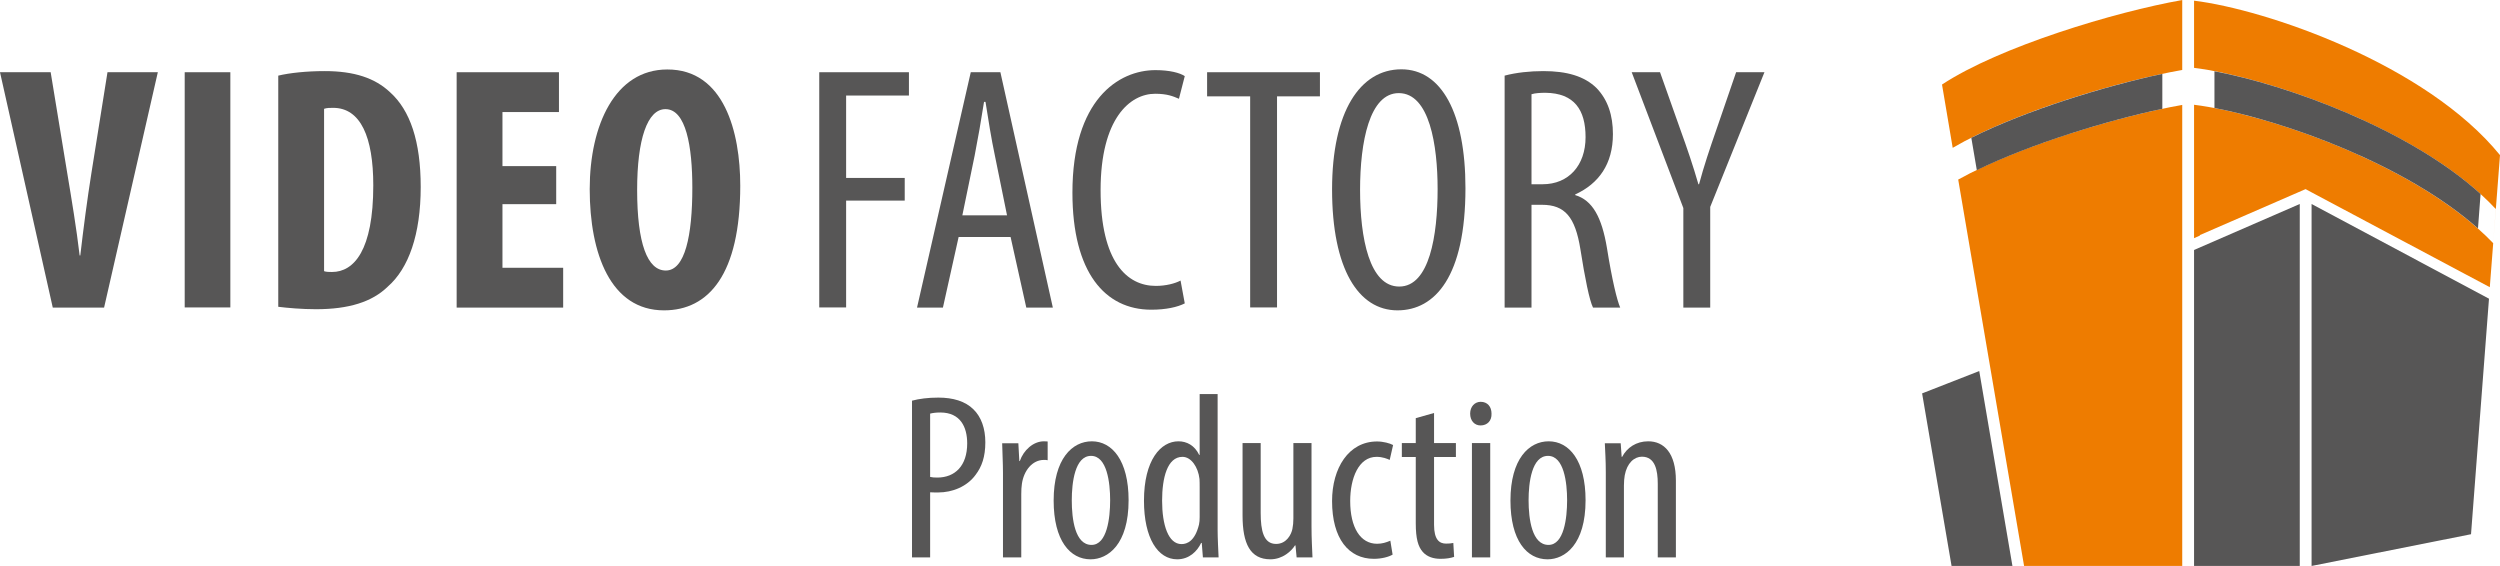
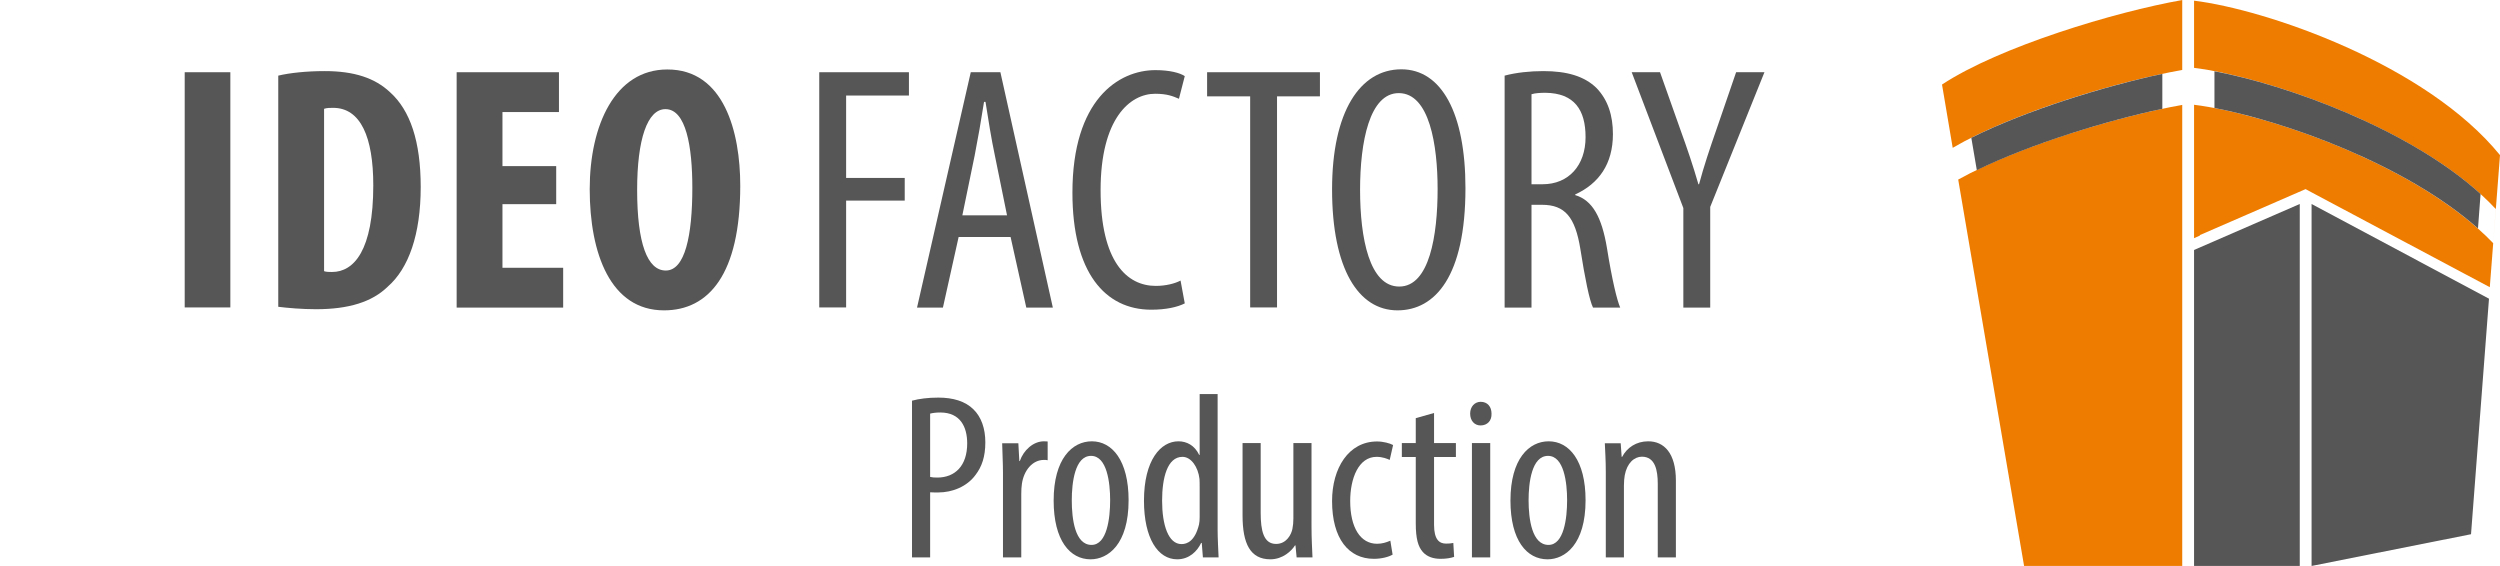
<svg xmlns="http://www.w3.org/2000/svg" xml:space="preserve" width="154.81mm" height="35.048mm" style="shape-rendering:geometricPrecision; text-rendering:geometricPrecision; image-rendering:optimizeQuality; fill-rule:evenodd; clip-rule:evenodd" viewBox="0 0 15444 3496">
  <defs>
    <style type="text/css">       .fil0 {fill:#575656}    .fil1 {fill:#EE7C00}     </style>
  </defs>
  <g id="Vrstva_x0020_1">
    <g id="_2746450705232">
-       <path class="fil0" d="M326 1900l-326 -1454 313 0 103 627c26,156 56,335 76,505l4 0c20,-172 43,-347 69,-511l99 -621 311 0 -332 1454 -317 0z" />
-     </g>
+       </g>
    <g id="_2746450711152">
      <polygon class="fil0" points="1423,446 1423,1899 1141,1899 1141,446 " />
    </g>
    <g id="_2746450716368">
      <path class="fil0" d="M1719 467c71,-17 175,-28 287,-28 183,0 310,43 403,130 125,112 190,304 190,586 0,294 -75,503 -203,615 -97,95 -241,140 -444,140 -88,0 -177,-8 -233,-15l0 -1428 0 0zm283 1208c13,5 34,5 49,5 136,0 255,-134 255,-535 0,-298 -78,-479 -248,-479 -20,0 -39,0 -56,6l0 1003 0 0z" />
    </g>
    <g id="_2746450717872">
      <polygon class="fil0" points="3436,1261 3104,1261 3104,1654 3479,1654 3479,1900 2821,1900 2821,446 3453,446 3453,692 3104,692 3104,1026 3436,1026 3436,1261 " />
    </g>
    <g id="_2746450718288">
      <path class="fil0" d="M4573 1147c0,548 -195,770 -471,770 -330,0 -459,-350 -459,-749 0,-396 157,-739 479,-739 351,-1 451,386 451,718zm-637 26c0,330 63,498 177,498 119,0 164,-216 164,-511 0,-255 -39,-486 -166,-486 -112,0 -175,186 -175,499z" />
    </g>
    <g id="_2746450720656">  </g>
    <g id="_2746450721488">
      <polygon class="fil0" points="5061,446 5615,446 5615,590 5227,590 5227,1099 5589,1099 5589,1239 5227,1239 5227,1899 5061,1899 " />
    </g>
    <g id="_2746450720848">
      <path class="fil0" d="M5922 1464l-97 436 -160 0 332 -1454 183 0 324 1454 -164 0 -97 -436 -321 0zm299 -134l-75 -369c-22,-103 -41,-224 -58,-332l-9 0c-17,110 -39,235 -58,332l-76 369 276 0z" />
      <path class="fil0" d="M7319 1874c-45,23 -116,39 -207,39 -285,0 -487,-229 -487,-723 0,-574 284,-757 513,-757 88,0 151,17 181,37l-36 140c-35,-15 -72,-31 -147,-31 -155,0 -337,152 -337,596 0,444 164,591 341,591 63,0 119,-15 153,-33l26 141z" />
    </g>
    <g id="_2746450721328">
      <polygon class="fil0" points="7723,595 7457,595 7457,446 8154,446 8154,595 7889,595 7889,1899 7723,1899 7723,595 " />
    </g>
    <g id="_2746450721648">
      <path class="fil0" d="M9053 1162c0,545 -187,755 -420,755 -242,0 -404,-257 -404,-747 0,-481 173,-742 428,-742 248,0 396,270 396,734zm-651 11c0,299 58,597 242,597 187,0 237,-317 237,-602 0,-271 -50,-593 -240,-593 -181,0 -239,302 -239,598z" />
    </g>
    <g id="_2746450723184">
      <path class="fil0" d="M9295 467c71,-19 157,-28 239,-28 145,0 253,31 328,104 71,73 102,170 102,285 0,185 -87,306 -233,373l0 4c107,32 164,136 196,326 32,200 62,323 82,369l-168 0c-22,-44 -50,-182 -78,-361 -32,-198 -95,-274 -237,-274l-65 0 0 635 -166 0 0 -1433 0 0zm166 671l69 0c160,0 265,-116 265,-291 0,-168 -69,-272 -248,-274 -32,0 -64,2 -86,9l0 556 0 0z" />
    </g>
    <g id="_2746450722608">
      <path class="fil0" d="M10399 1900l0 -615 -319 -839 175 0 129 364c37,102 76,216 108,328l4 0c30,-112 67,-222 106,-334l123 -358 175 0 -335 832 0 622 -166 0z" />
    </g>
    <g id="_2746450723344">
      <path class="fil0" d="M5634 2475c45,-12 99,-19 163,-19 90,0 166,22 217,73 48,47 73,118 73,203 0,90 -22,151 -60,201 -53,73 -144,109 -231,109 -19,0 -34,0 -50,-1l0 402 -112 0 0 -968zm112 471c13,3 25,4 44,4 110,0 185,-73 185,-211 0,-101 -42,-191 -166,-191 -27,0 -48,3 -63,7l0 391z" />
    </g>
    <g id="_2746450721840">
      <path class="fil0" d="M6196 2920c0,-60 -4,-130 -5,-182l100 0 6 110 3 0c23,-67 83,-122 149,-122 8,0 16,1 23,1l0 116c-7,-2 -15,-2 -23,-2 -72,0 -124,66 -136,147 -3,19 -4,41 -4,65l0 390 -113 0 0 -523z" />
    </g>
    <g id="_2746450722704">
      <path class="fil0" d="M6972 3090c0,273 -127,365 -235,365 -126,0 -228,-115 -228,-363 0,-258 115,-366 236,-366 125,0 227,118 227,364zm-351 0c0,117 20,276 122,276 96,0 115,-166 115,-276 0,-108 -19,-274 -118,-274 -100,0 -119,166 -119,274z" />
      <path class="fil0" d="M7522 2434l0 840c0,48 4,128 6,169l-97 0 -7 -89 -4 0c-24,51 -73,101 -148,101 -119,0 -205,-130 -205,-362 0,-251 103,-367 213,-367 51,0 100,25 128,84l3 0 0 -376 111 0 0 0zm-111 572c0,-15 0,-31 -1,-47 -8,-73 -51,-137 -105,-137 -94,0 -126,130 -126,271 0,149 38,268 120,268 35,0 83,-19 108,-121 3,-13 4,-29 4,-46l0 -188 0 0z" />
      <path class="fil0" d="M8102 3251c0,78 4,140 6,192l-98 0 -7 -74 -3 0c-22,35 -76,86 -152,86 -124,0 -172,-96 -172,-271l0 -447 112 0 0 431c0,110 18,192 95,192 66,0 95,-61 101,-93 4,-19 6,-41 6,-64l0 -466 112 0 0 514 0 0z" />
      <path class="fil0" d="M8603 3426c-24,14 -67,26 -116,26 -155,0 -258,-124 -258,-357 0,-203 102,-368 278,-368 38,0 79,11 99,22l-21 92c-15,-7 -44,-19 -81,-19 -112,0 -163,134 -163,273 0,164 63,264 166,264 31,0 56,-8 82,-19l14 86z" />
    </g>
    <g id="_2746450724720">
      <path class="fil0" d="M8859 2551l0 186 135 0 0 86 -135 0 0 419c0,92 33,116 74,116 17,0 32,-1 45,-4l5 86c-21,7 -47,12 -84,12 -43,0 -83,-12 -110,-43 -28,-32 -43,-80 -43,-177l0 -409 -86 0 0 -86 86 0 0 -154 113 -32z" />
      <path class="fil0" d="M9214 2555c2,44 -26,73 -68,73 -37,0 -64,-29 -64,-73 0,-44 29,-73 65,-73 41,0 67,29 67,73zm-121 888l0 -706 113 0 0 706 -113 0 0 0z" />
      <path class="fil0" d="M9795 3090c0,273 -127,365 -235,365 -127,0 -229,-115 -229,-363 0,-258 115,-366 236,-366 126,0 228,118 228,364zm-352 0c0,117 21,276 123,276 96,0 115,-166 115,-276 0,-108 -19,-274 -118,-274 -101,0 -120,166 -120,274z" />
      <path class="fil0" d="M9920 2920c0,-83 -4,-126 -6,-182l98 0 6 84 3 0c30,-57 87,-96 161,-96 98,0 171,73 171,243l0 474 -112 0 0 -455c0,-83 -16,-167 -98,-167 -47,0 -92,39 -106,115 -3,17 -5,39 -5,63l0 444 -112 0 0 -523 0 0z" />
    </g>
-     <polygon class="fil0" points="12227,2292 11874,2430 12056,3496 12432,3496 " />
    <path class="fil1" d="M13554 4c443,54 1432,391 1890,954l0 0 -63 816 -1101 -586 0 0 -37 -20 -653 284 0 3 -36 16 0 -824c430,53 1375,363 1848,855l16 -211c-467,-501 -1429,-818 -1864,-872l0 -415 0 0z" />
    <polygon class="fil0" points="14280,1260 15376,1845 15265,3300 14280,3496 " />
    <g>
      <path class="fil1" d="M13481 648l0 2848 -977 0 -407 -2387c377,-209 1006,-395 1384,-461l0 0zm-1484 -126c355,-234 1070,-449 1484,-522l0 432c-389,68 -1046,263 -1418,481l-66 -391z" />
    </g>
    <polygon class="fil0" points="14207,1260 13554,1544 13554,3496 14207,3496 " />
    <path class="fil0" d="M12178 851c339,-170 828,-320 1180,-395l0 216c-340,72 -809,215 -1146,379l-34 -200z" />
    <path class="fil0" d="M13680 440c441,83 1197,352 1644,758l-16 213c-450,-398 -1193,-661 -1628,-744l0 -227z" />
    <g>  </g>
    <g>  </g>
    <g>  </g>
    <g>  </g>
  </g>
</svg>